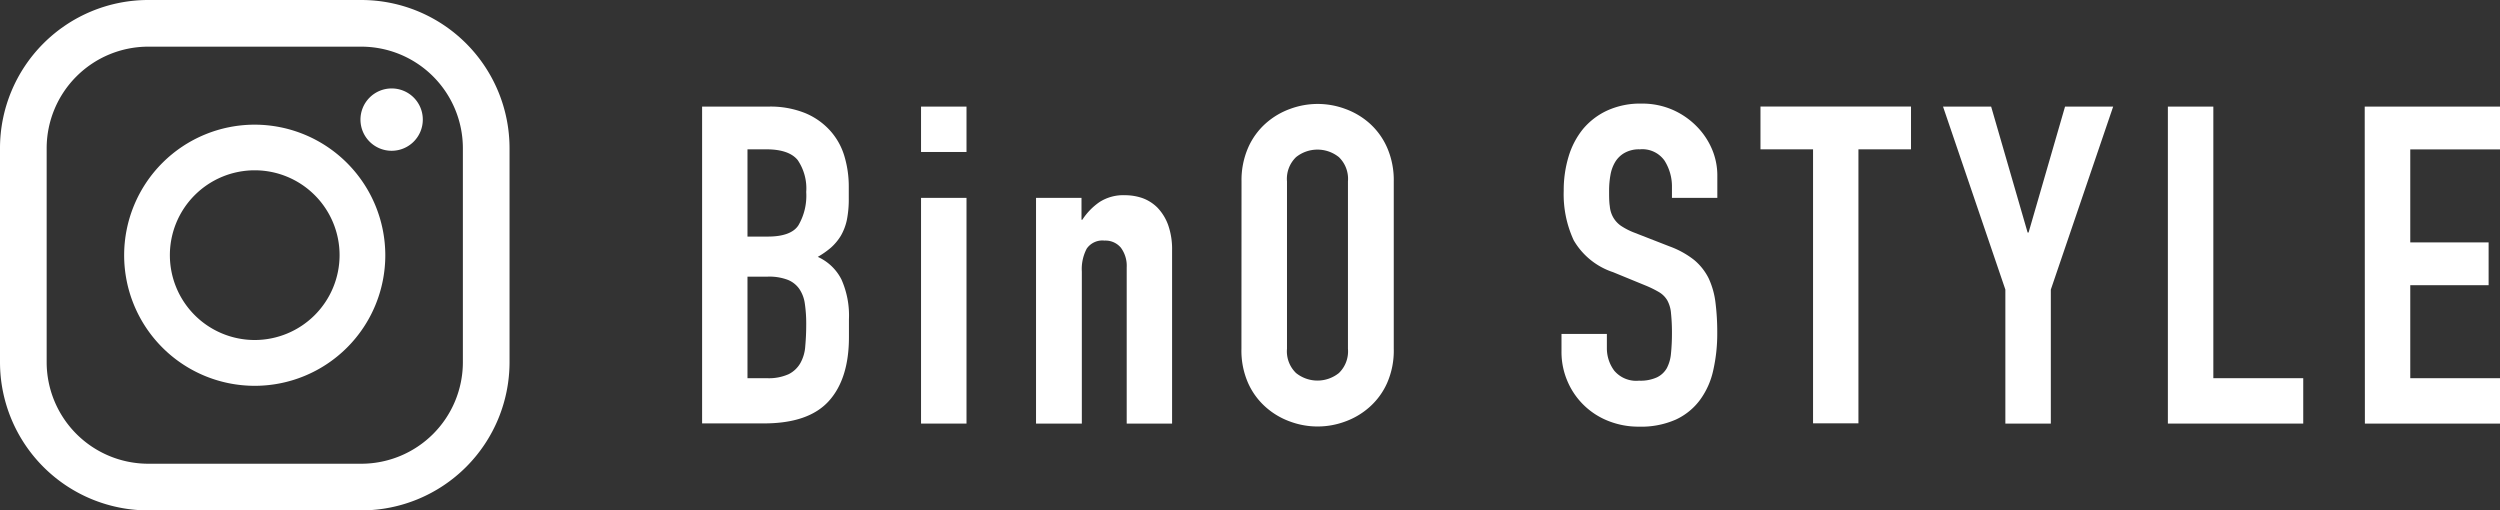
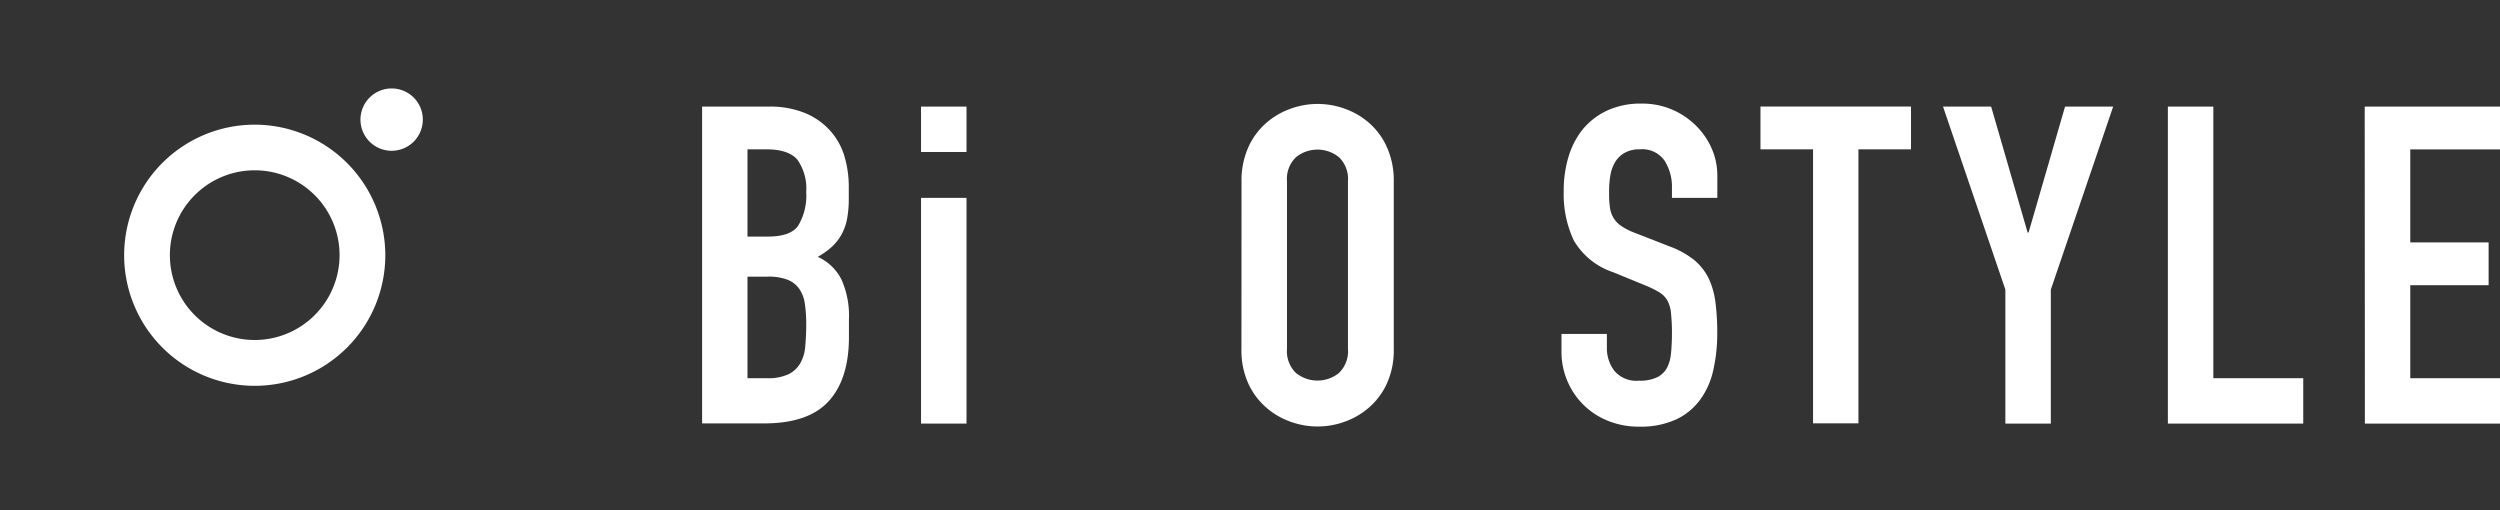
<svg xmlns="http://www.w3.org/2000/svg" viewBox="0 0 291.98 59.61">
  <rect x="0" y="0" width="291.98" height="59.61" fill="#333333" stroke="none" />
  <defs>
    <style>.cls-1{fill:#fff;}</style>
  </defs>
  <g id="レイヤー_2" data-name="レイヤー 2">
    <g id="_2" data-name="2">
      <path class="cls-1" d="M82,12.45h7.75a10.83,10.83,0,0,1,4.34.78A8.1,8.1,0,0,1,97,15.31a7.74,7.74,0,0,1,1.64,3,12.35,12.35,0,0,1,.49,3.51v1.35a12.34,12.34,0,0,1-.23,2.55,6.33,6.33,0,0,1-.7,1.82,6.12,6.12,0,0,1-1.15,1.38A10,10,0,0,1,95.51,30a5.74,5.74,0,0,1,2.76,2.63,10.33,10.33,0,0,1,.88,4.65v2.08q0,4.89-2.36,7.49t-7.57,2.6H82ZM87.3,27.63h2.39c1.77,0,3-.44,3.56-1.32a6.85,6.85,0,0,0,.91-3.88,5.88,5.88,0,0,0-1-3.74c-.68-.83-1.9-1.25-3.67-1.25H87.3Zm0,16.54h2.28a5.65,5.65,0,0,0,2.53-.47,3.25,3.25,0,0,0,1.37-1.3,4.64,4.64,0,0,0,.57-2c.07-.76.11-1.59.11-2.49A16,16,0,0,0,94,35.48a4,4,0,0,0-.65-1.74A3,3,0,0,0,92,32.68a6.1,6.1,0,0,0-2.34-.37H87.3Z" />
      <path class="cls-1" d="M107.57,12.45h5.31v5.3h-5.31Zm0,10.66h5.31V49.47h-5.31Z" />
-       <path class="cls-1" d="M121,23.11h5.31v2.55h.1a7.42,7.42,0,0,1,2-2.06,5.14,5.14,0,0,1,3-.8,6.23,6.23,0,0,1,2,.33,4.79,4.79,0,0,1,1.77,1.12,5.77,5.77,0,0,1,1.24,2,8.45,8.45,0,0,1,.47,3V49.47h-5.3V31.22a3.55,3.55,0,0,0-.68-2.29A2.34,2.34,0,0,0,129,28.1a2.22,2.22,0,0,0-2.08.94,5.12,5.12,0,0,0-.57,2.7V49.47H121Z" />
      <path class="cls-1" d="M145,21.18a9.47,9.47,0,0,1,.78-3.95,8.22,8.22,0,0,1,2.06-2.83,8.73,8.73,0,0,1,2.86-1.69,9.24,9.24,0,0,1,6.39,0,8.73,8.73,0,0,1,2.86,1.69A8.22,8.22,0,0,1,162,17.23a9.47,9.47,0,0,1,.78,3.95V40.74a9.37,9.37,0,0,1-.78,4,8.23,8.23,0,0,1-2.06,2.81,8.73,8.73,0,0,1-2.86,1.69,9.24,9.24,0,0,1-6.39,0,8.73,8.73,0,0,1-2.86-1.69,8.23,8.23,0,0,1-2.06-2.81,9.37,9.37,0,0,1-.78-4Zm5.31,19.56a3.52,3.52,0,0,0,1.06,2.83,4,4,0,0,0,5,0,3.52,3.52,0,0,0,1.06-2.83V21.18a3.52,3.52,0,0,0-1.06-2.83,4,4,0,0,0-5,0,3.52,3.52,0,0,0-1.06,2.83Z" />
      <path class="cls-1" d="M200.57,23.11h-5.3v-1.2a5.66,5.66,0,0,0-.86-3.14,3.17,3.17,0,0,0-2.89-1.33,3.44,3.44,0,0,0-1.79.42,3,3,0,0,0-1.09,1.06,4.37,4.37,0,0,0-.55,1.51,10.36,10.36,0,0,0-.16,1.79c0,.73,0,1.35.08,1.85a3.2,3.2,0,0,0,.39,1.3,3.05,3.05,0,0,0,.91,1,8,8,0,0,0,1.64.83L195,28.78a10.35,10.35,0,0,1,2.86,1.58,6.64,6.64,0,0,1,1.69,2.13,9.34,9.34,0,0,1,.8,2.81,27.82,27.82,0,0,1,.21,3.62,19.18,19.18,0,0,1-.47,4.34,9.13,9.13,0,0,1-1.53,3.43A7.36,7.36,0,0,1,195.73,49a10,10,0,0,1-4.31.83,9.47,9.47,0,0,1-3.59-.67,8.58,8.58,0,0,1-4.76-4.63,8.62,8.62,0,0,1-.7-3.48V39h5.3v1.66a4.36,4.36,0,0,0,.86,2.63,3.35,3.35,0,0,0,2.89,1.17,4.62,4.62,0,0,0,2.1-.39A2.64,2.64,0,0,0,194.67,43a4.52,4.52,0,0,0,.49-1.74c.07-.7.11-1.46.11-2.29a21.94,21.94,0,0,0-.11-2.39,3.7,3.7,0,0,0-.44-1.51,2.73,2.73,0,0,0-.94-.94,12.24,12.24,0,0,0-1.58-.78l-3.8-1.56a8.34,8.34,0,0,1-4.6-3.72,12.75,12.75,0,0,1-1.17-5.79,13.54,13.54,0,0,1,.57-4,9.33,9.33,0,0,1,1.69-3.22,8.12,8.12,0,0,1,2.84-2.16,9.24,9.24,0,0,1,4-.8,8.85,8.85,0,0,1,3.61.72,9,9,0,0,1,2.81,1.93,8.54,8.54,0,0,1,1.8,2.68,7.83,7.83,0,0,1,.62,3Z" />
      <path class="cls-1" d="M211.75,17.44h-6.14v-5h17.58v5h-6.14v32h-5.3Z" />
      <path class="cls-1" d="M234.21,33.82l-7.28-21.37h5.62l4.26,14.71h.11l4.26-14.71h5.62l-7.28,21.37V49.47h-5.31Z" />
      <path class="cls-1" d="M253.19,12.45h5.31V44.17H269v5.3H253.19Z" />
      <path class="cls-1" d="M276.18,12.45H292v5h-10.5V28.31h9.15v5h-9.15V44.17H292v5.3h-15.8Z" />
      <path class="cls-1" d="M29.76,14.56A15.25,15.25,0,1,0,45,29.81,15.27,15.27,0,0,0,29.76,14.56Zm0,25.15a9.91,9.91,0,1,1,9.9-9.9A9.92,9.92,0,0,1,29.76,39.71Z" />
      <path class="cls-1" d="M45.74,10.33A3.64,3.64,0,1,0,49.38,14,3.63,3.63,0,0,0,45.74,10.33Z" />
-       <path class="cls-1" d="M42.21,0H17.31A17.32,17.32,0,0,0,0,17.31v25A17.32,17.32,0,0,0,17.31,59.61h24.9A17.32,17.32,0,0,0,59.51,42.3v-25A17.32,17.32,0,0,0,42.21,0ZM54.06,42.3A11.87,11.87,0,0,1,42.21,54.16H17.31A11.87,11.87,0,0,1,5.45,42.3v-25A11.87,11.87,0,0,1,17.31,5.45h24.9A11.87,11.87,0,0,1,54.06,17.31Z" />
    </g>
  </g>
</svg>